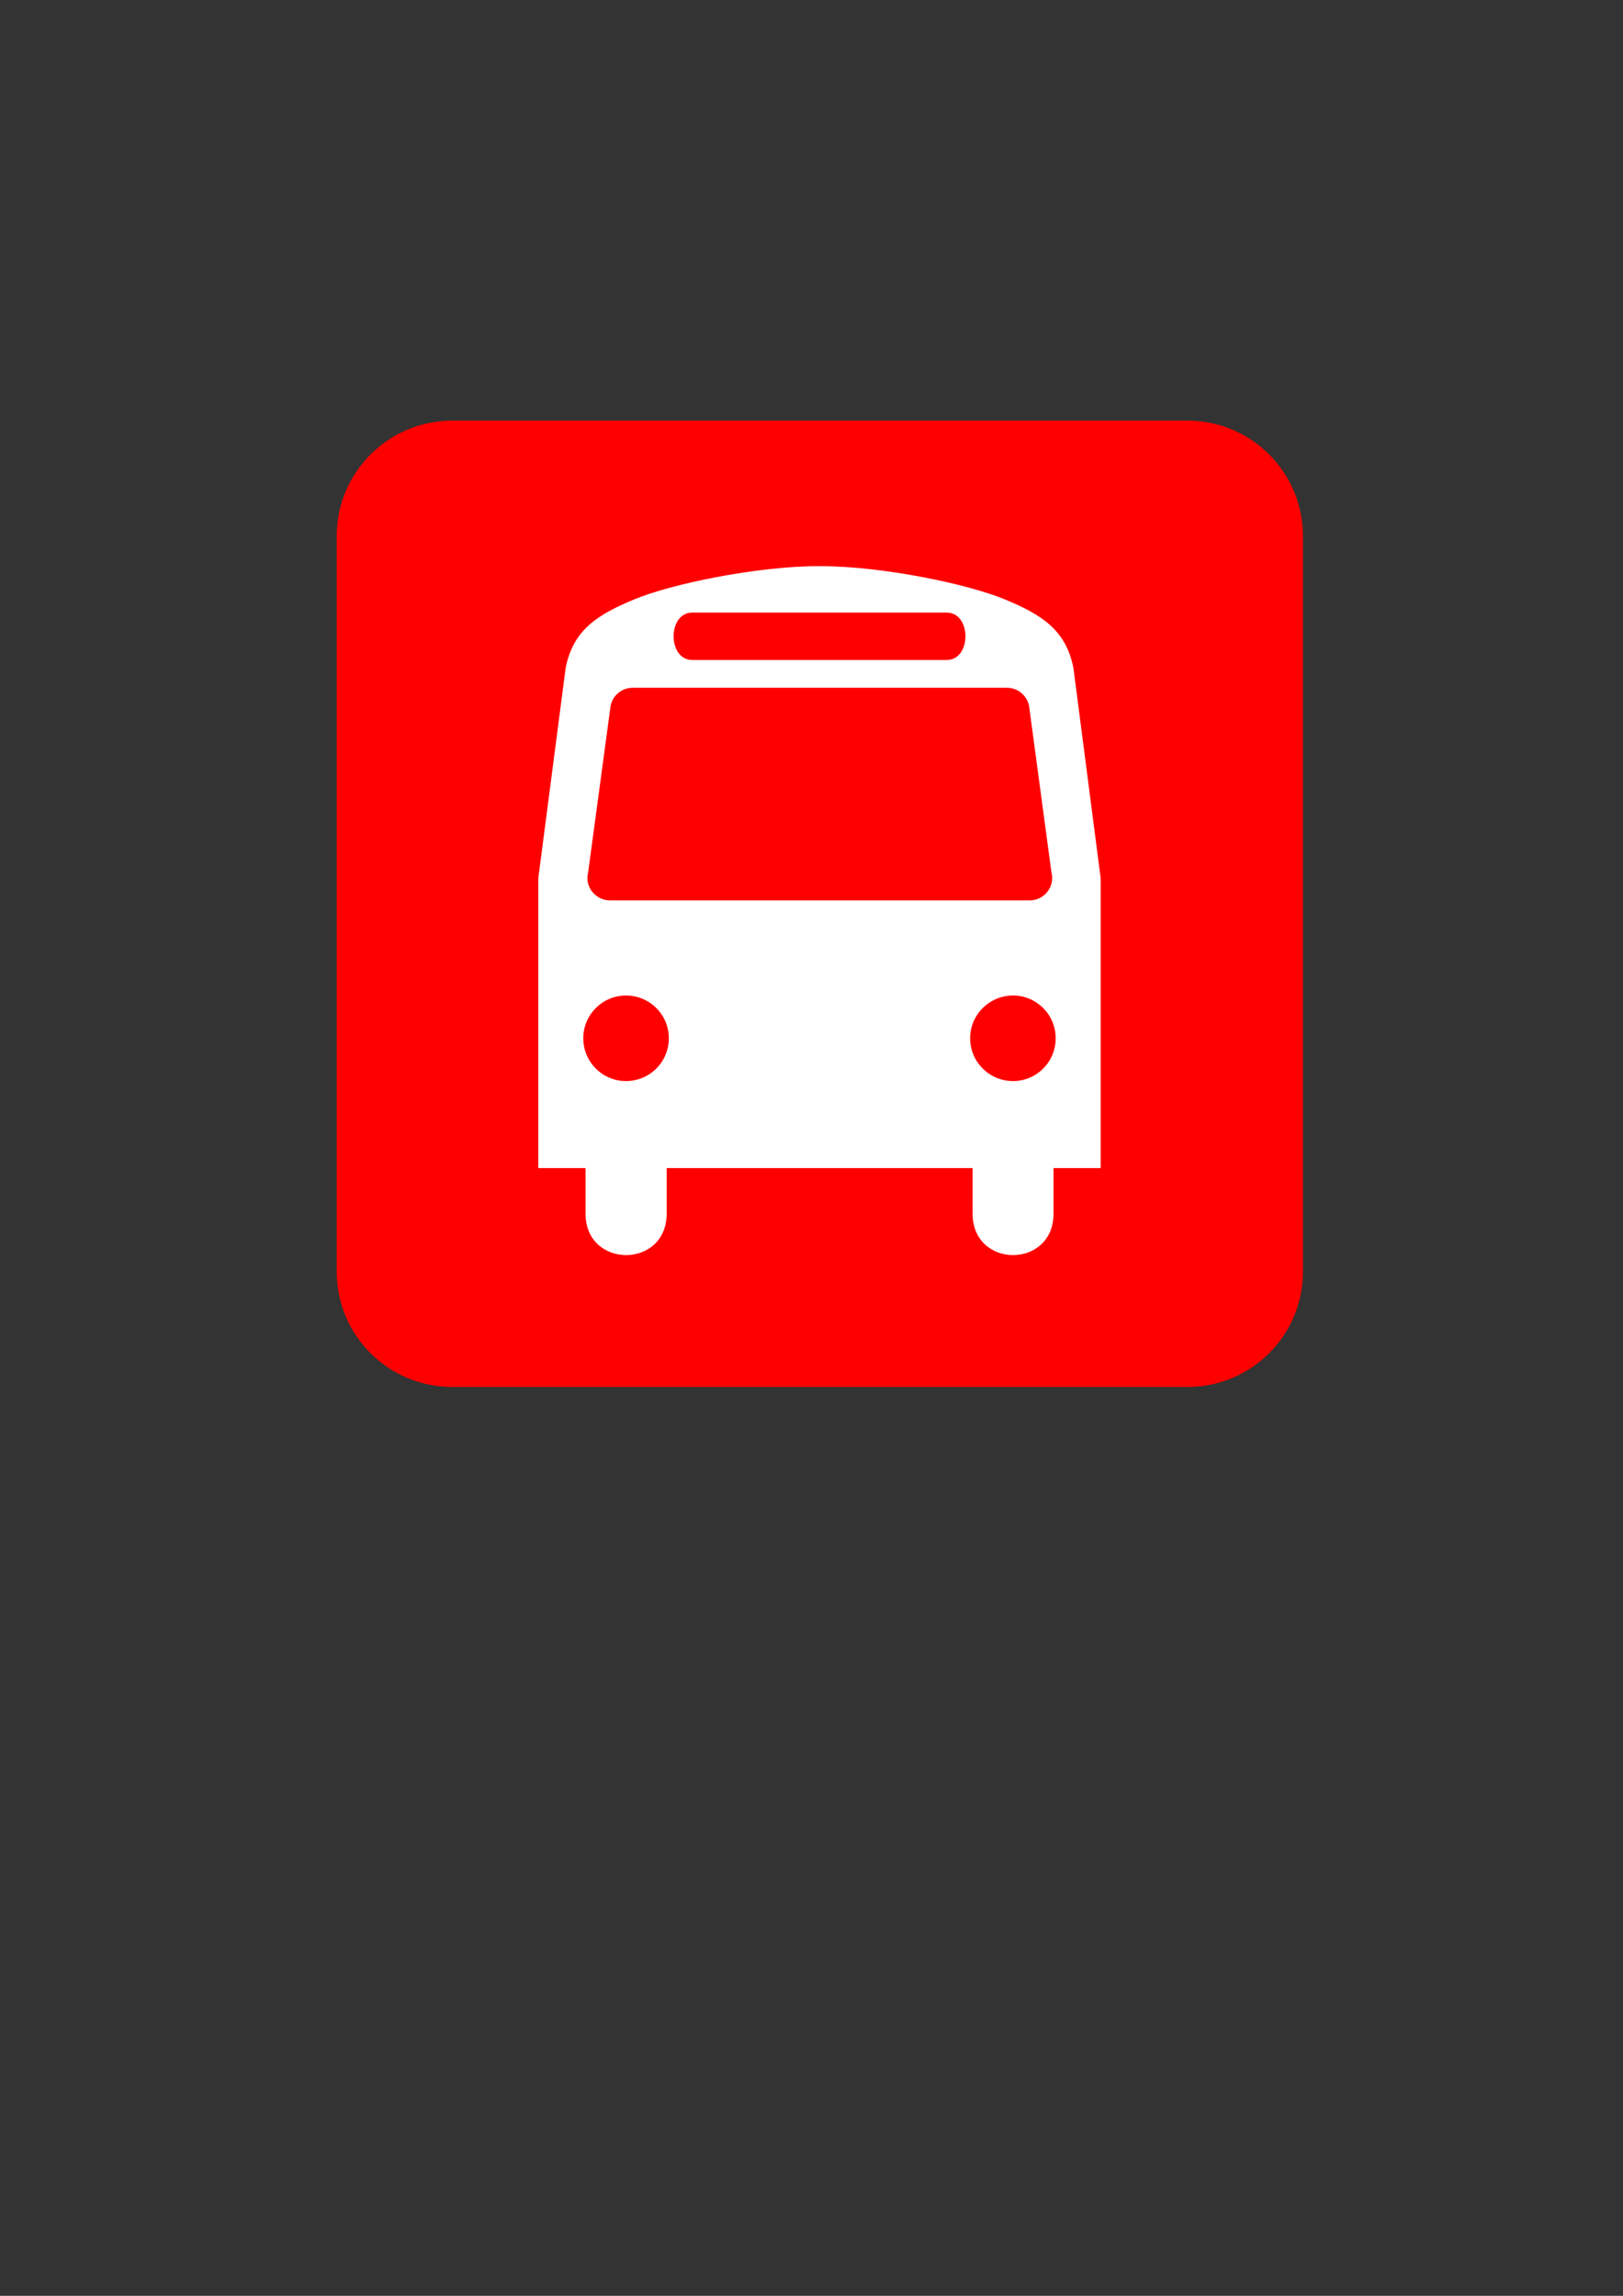
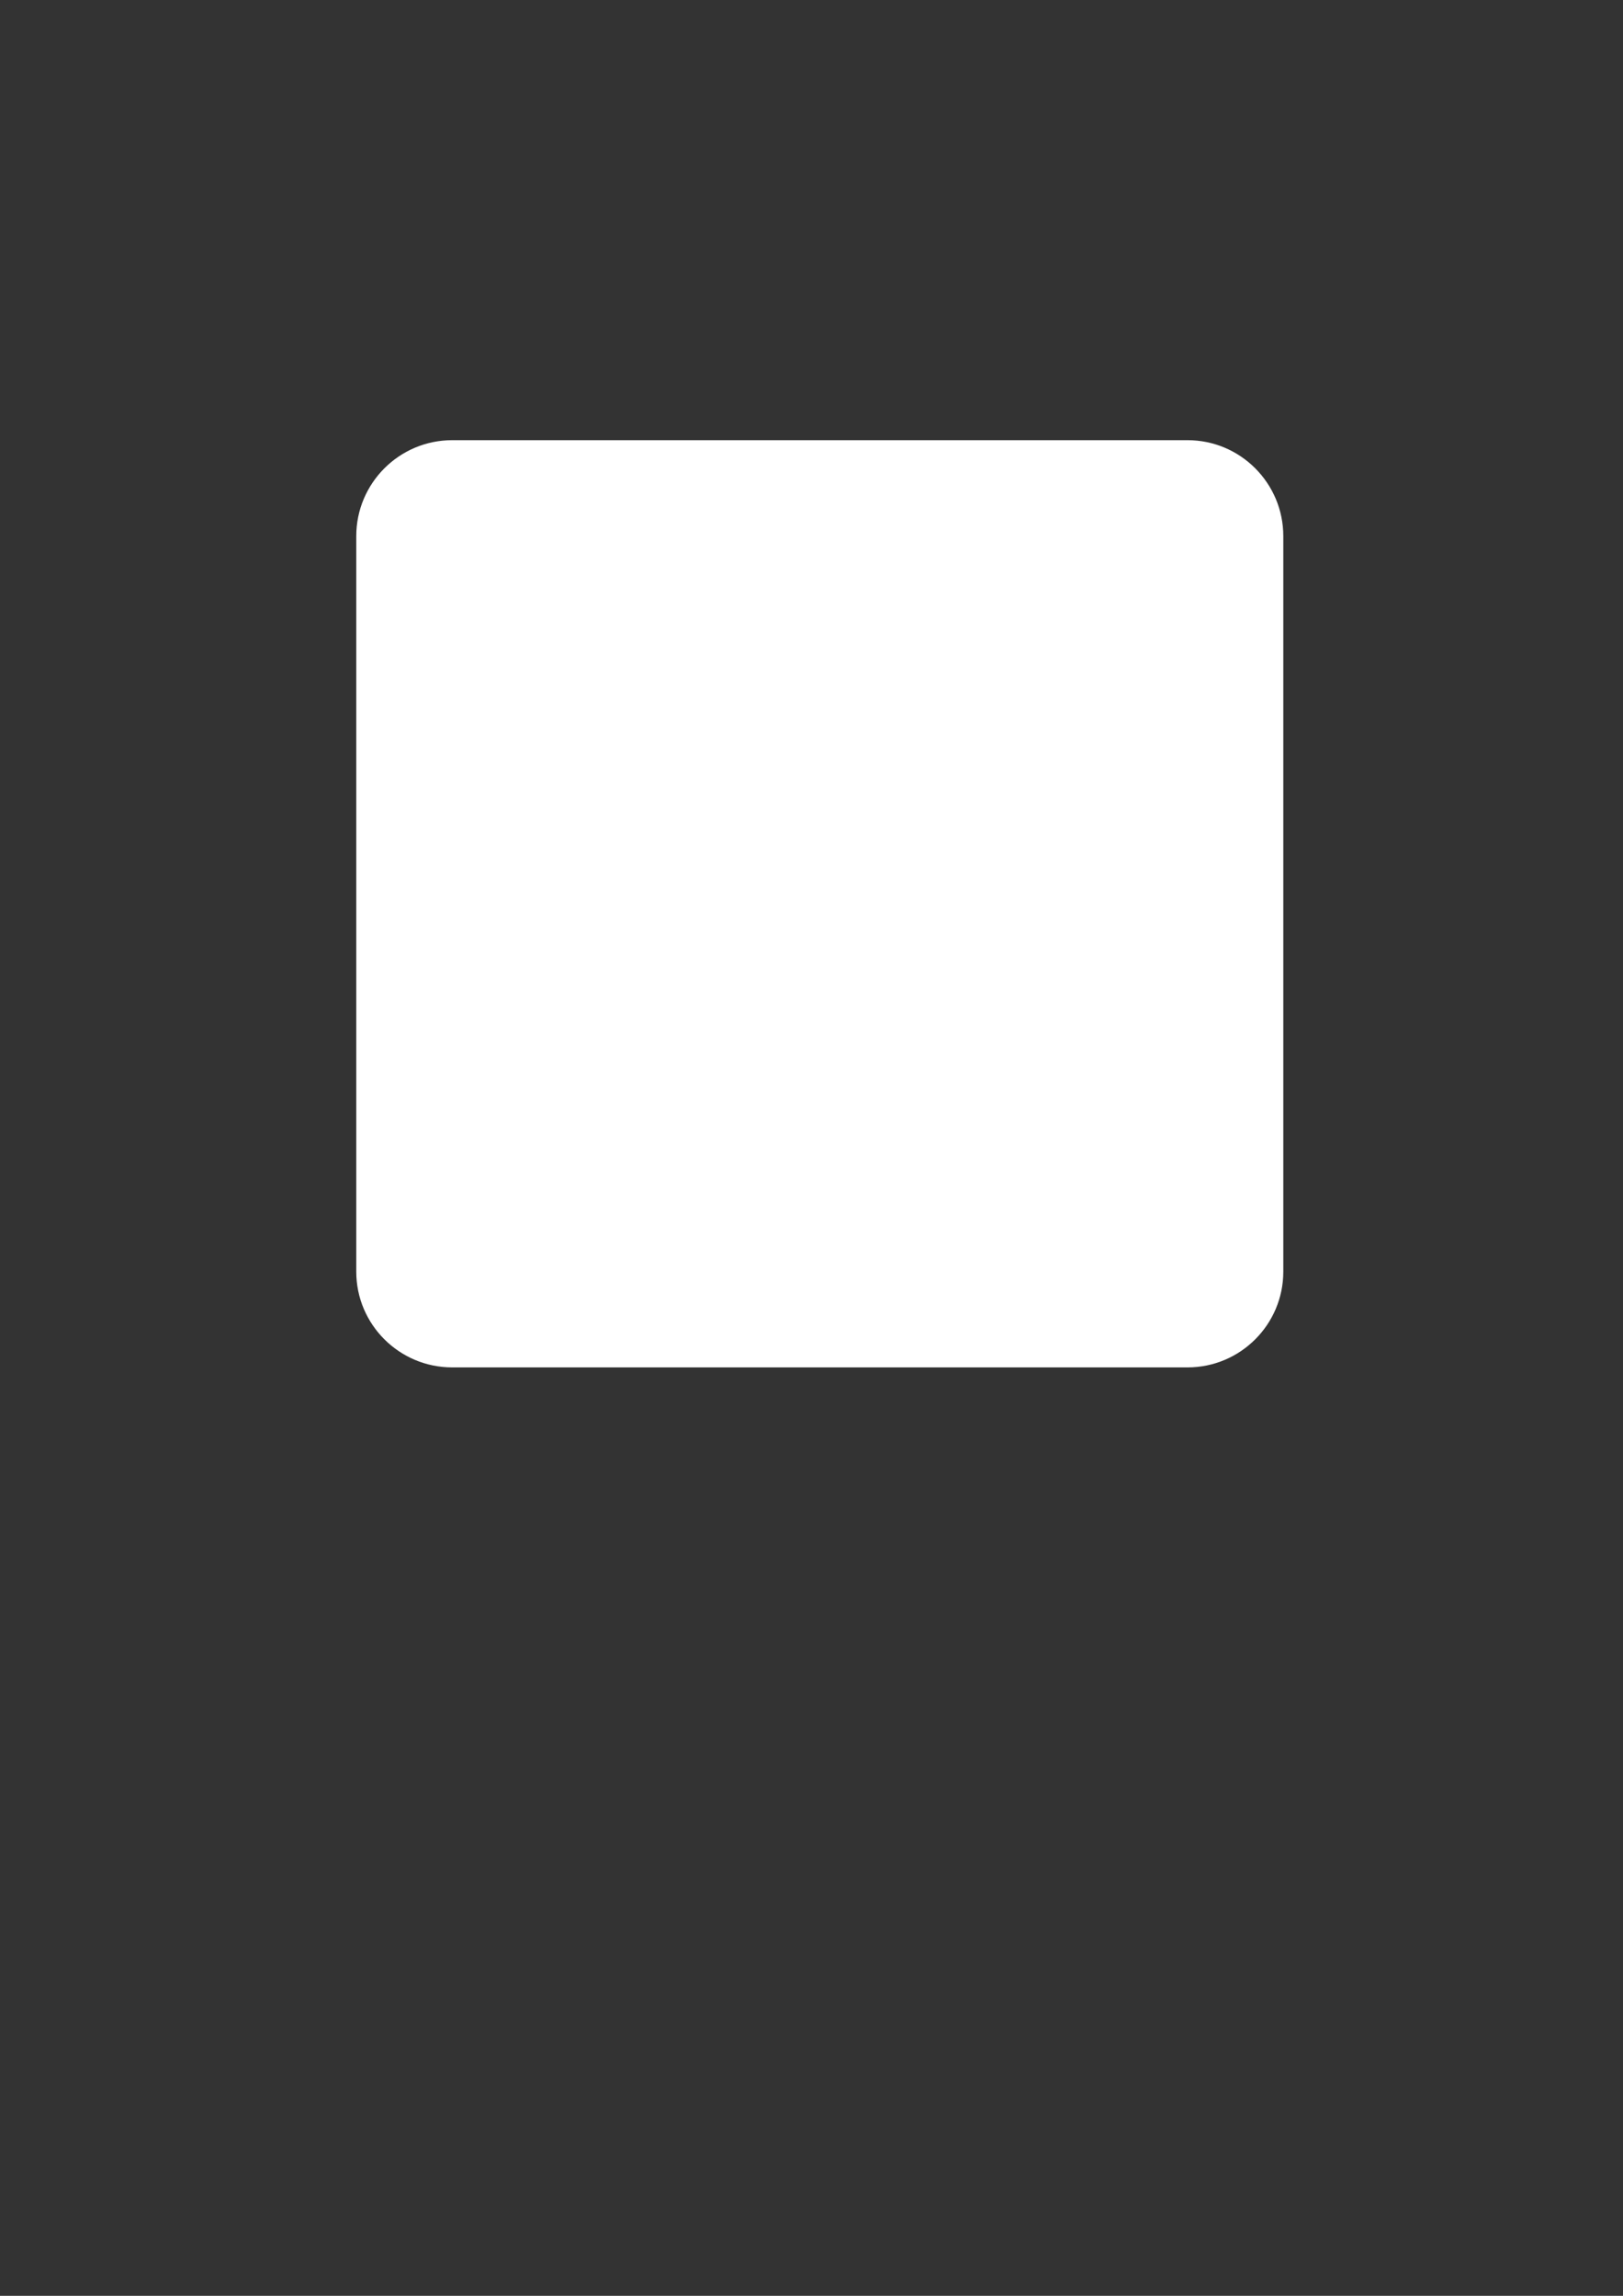
<svg xmlns="http://www.w3.org/2000/svg" width="793.701" height="1122.52">
  <rect width="100%" height="100%" fill="#333333" stroke="none" />
  <title>Bus Station Red</title>
  <g>
    <title>Layer 1</title>
-     <path d="m221.127,215.225c-25.866,0 -46.903,21.037 -46.903,46.904l0,359.64c0,25.818 21.037,46.808 46.903,46.808l359.64,0c25.819,0 46.808,-20.99 46.808,-46.808l0,-359.64c0,-25.867 -20.989,-46.904 -46.808,-46.904l-359.64,0z" fill-rule="nonzero" fill="#ffffff" id="path6760" />
-     <path d="m580.767,678.139c31.174,0 56.418,-25.197 56.418,-56.37l0,-359.64c0,-31.174 -25.244,-56.466 -56.418,-56.466l-359.64,0c-31.173,0 -56.466,25.292 -56.466,56.466l0,359.64c0,31.173 25.293,56.37 56.466,56.37l359.64,0z" fill-rule="nonzero" fill="#ff0000" id="path6762" />
+     <path d="m221.127,215.225c-25.866,0 -46.903,21.037 -46.903,46.904l0,359.64c0,25.818 21.037,46.808 46.903,46.808l359.64,0c25.819,0 46.808,-20.99 46.808,-46.808l0,-359.64c0,-25.867 -20.989,-46.904 -46.808,-46.904l-359.64,0" fill-rule="nonzero" fill="#ffffff" id="path6760" />
    <path d="m524.923,326.483c-3.729,-18.551 -15.587,-25.961 -33.42,-33.372c-17.834,-7.459 -59.574,-16.304 -90.699,-16.304c-31.174,0 -72.913,8.845 -90.747,16.304c-17.834,7.411 -29.691,14.821 -33.421,33.372l-13.387,102.891l0,141.762l23.093,0l0,22.233c0,27.061 39.684,27.061 39.684,0l0,-22.233l149.603,0l0,22.233c0,27.061 39.588,27.061 39.588,0l0,-22.233l23.046,0l0,-141.762l-13.34,-102.891zm-186.37,-26.966l124.406,0c12.24,0 12.24,23.189 0,23.189l-124.406,0c-12.192,0 -12.192,-23.189 0,-23.189m-32.417,229.067c-11.522,0 -20.894,-9.324 -20.894,-20.942c0,-11.522 9.372,-20.894 20.894,-20.894c11.571,0 20.942,9.372 20.942,20.894c0,11.618 -9.371,20.942 -20.942,20.942m189.287,0c-11.57,0 -20.989,-9.324 -20.989,-20.942c0,-11.522 9.419,-20.894 20.989,-20.894c11.475,0 20.846,9.372 20.846,20.894c0,11.618 -9.371,20.942 -20.846,20.942m8.224,-88.356l-205.447,0c-5.977,0 -10.949,-4.973 -10.949,-10.949c0,-1.004 0.191,-1.961 0.382,-2.869l10.949,-81.137c0.908,-5.068 5.403,-8.988 10.71,-8.988l183.215,0c5.307,0 9.801,3.92 10.757,8.988l10.901,81.137c0.192,0.908 0.383,1.865 0.383,2.869c0,5.976 -4.925,10.949 -10.901,10.949" fill-rule="nonzero" fill="#ffffff" id="path6764" />
  </g>
</svg>